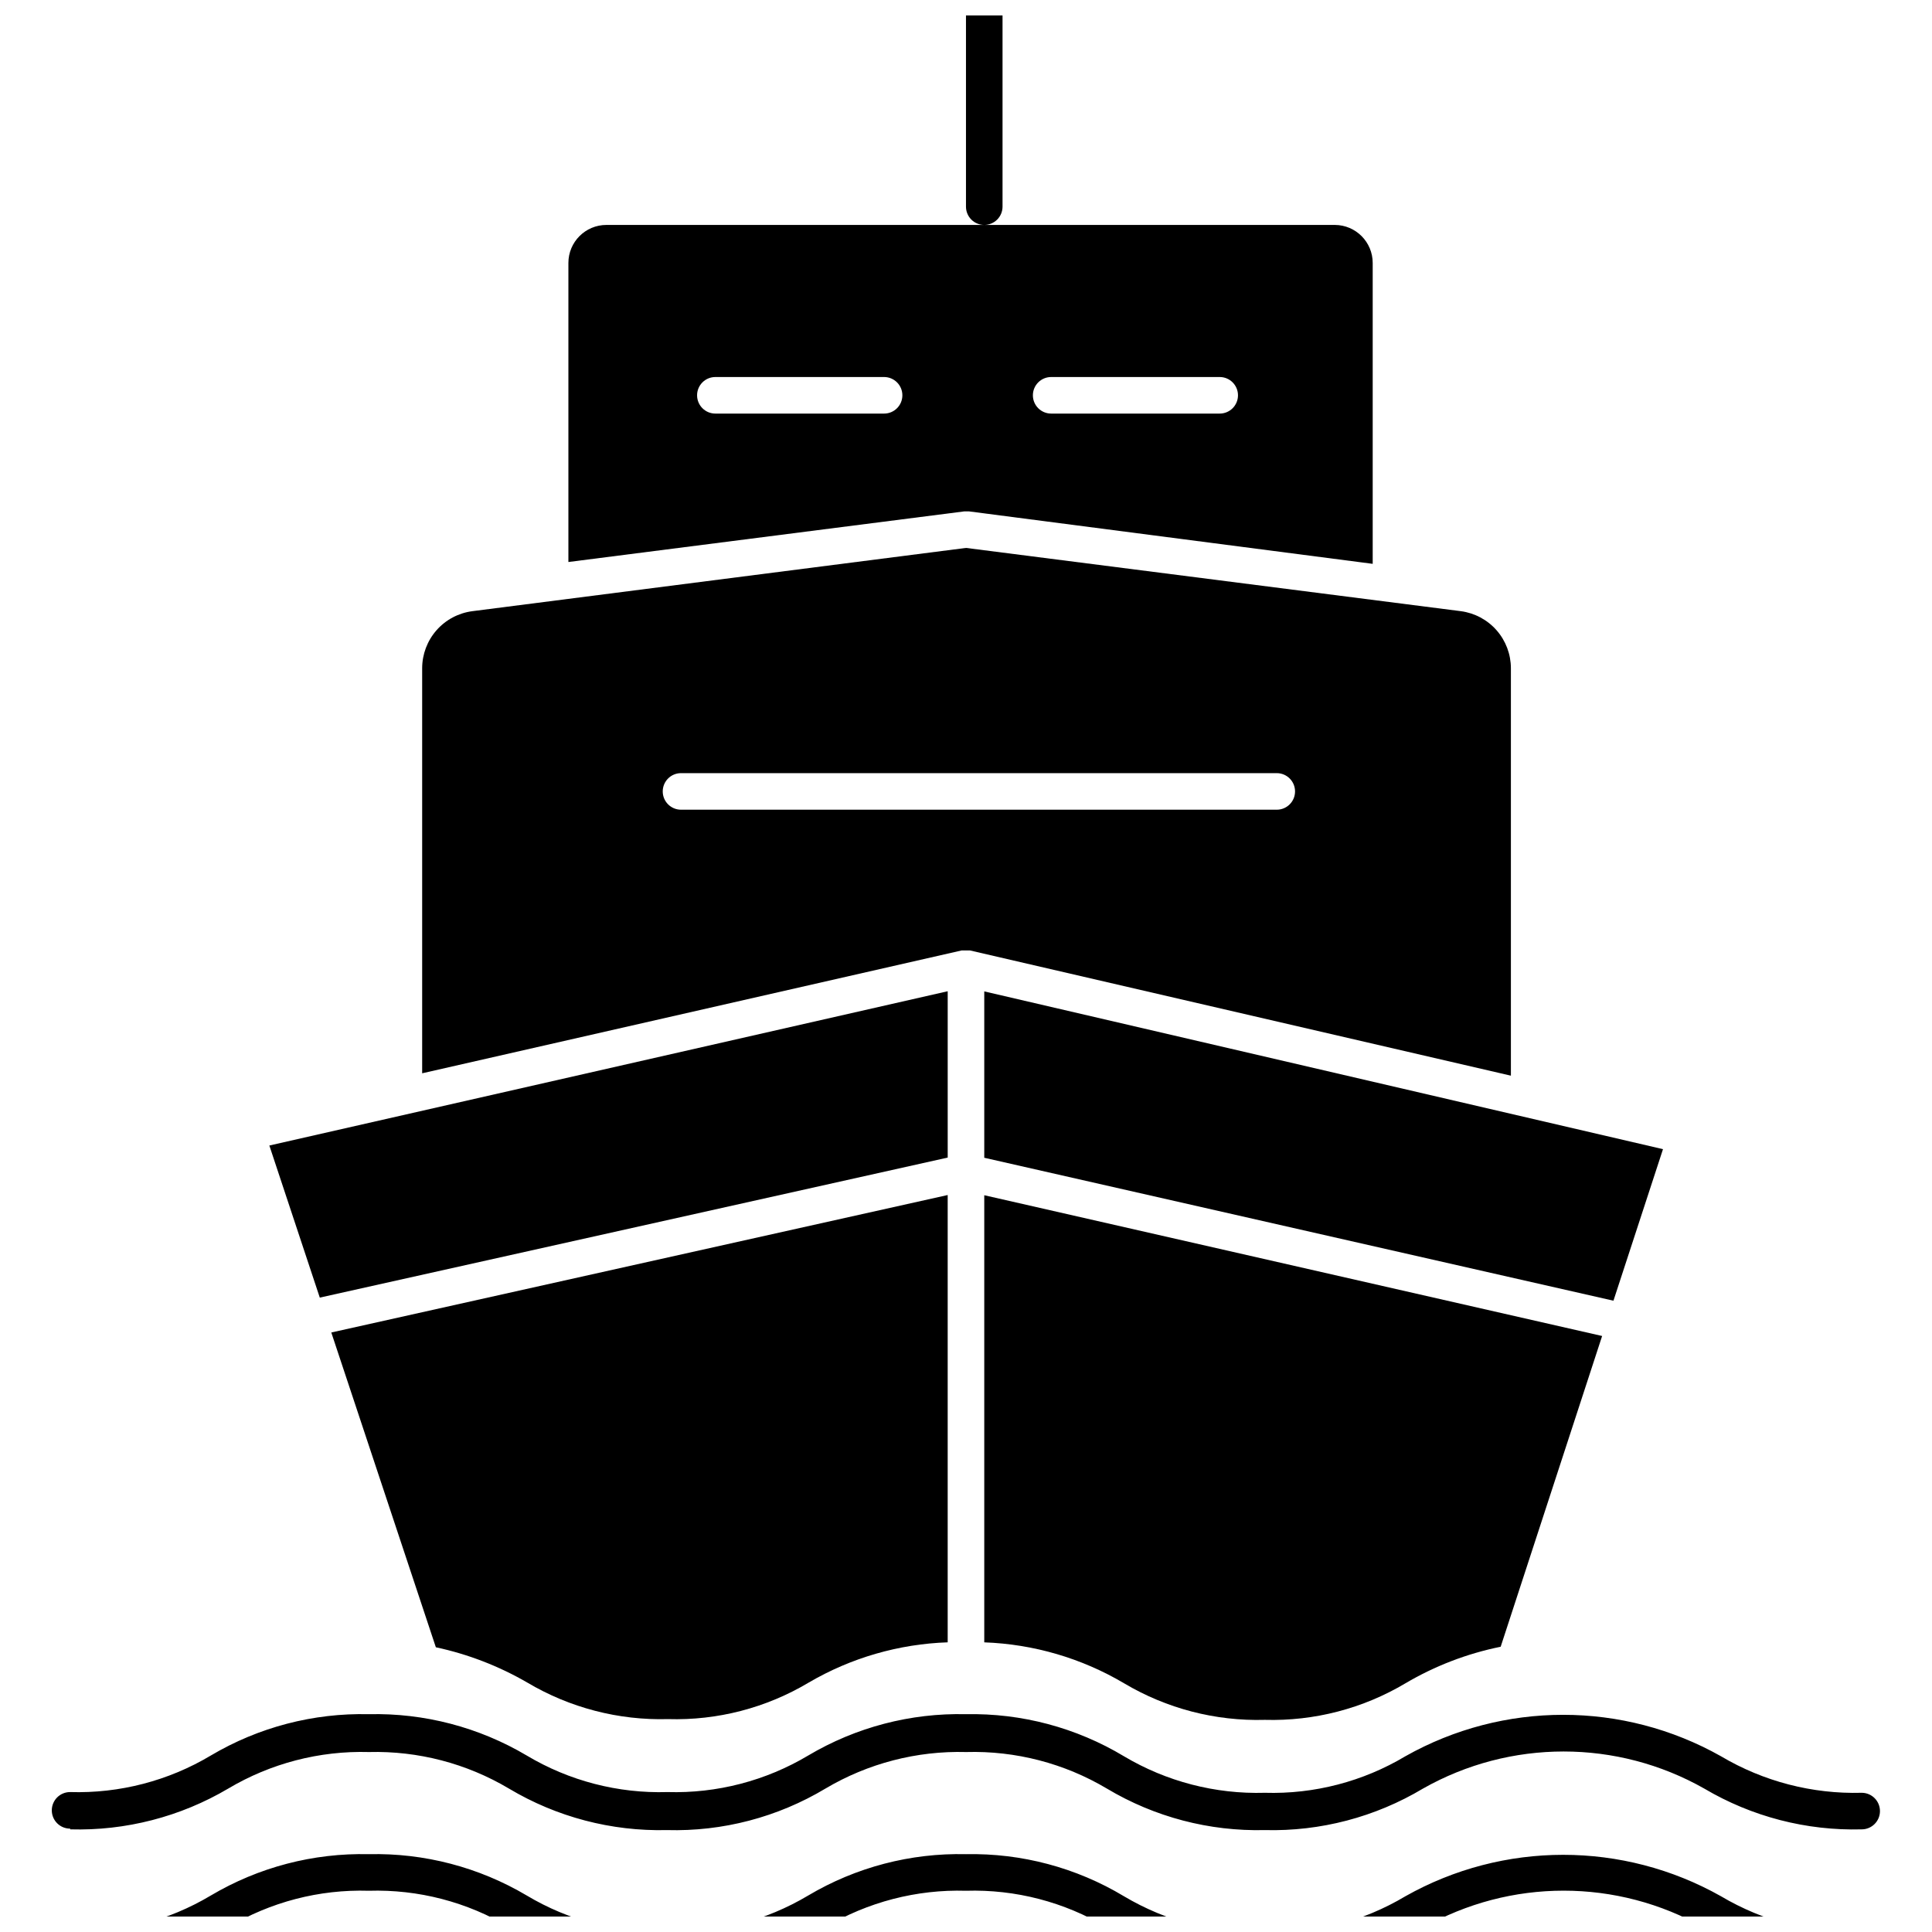
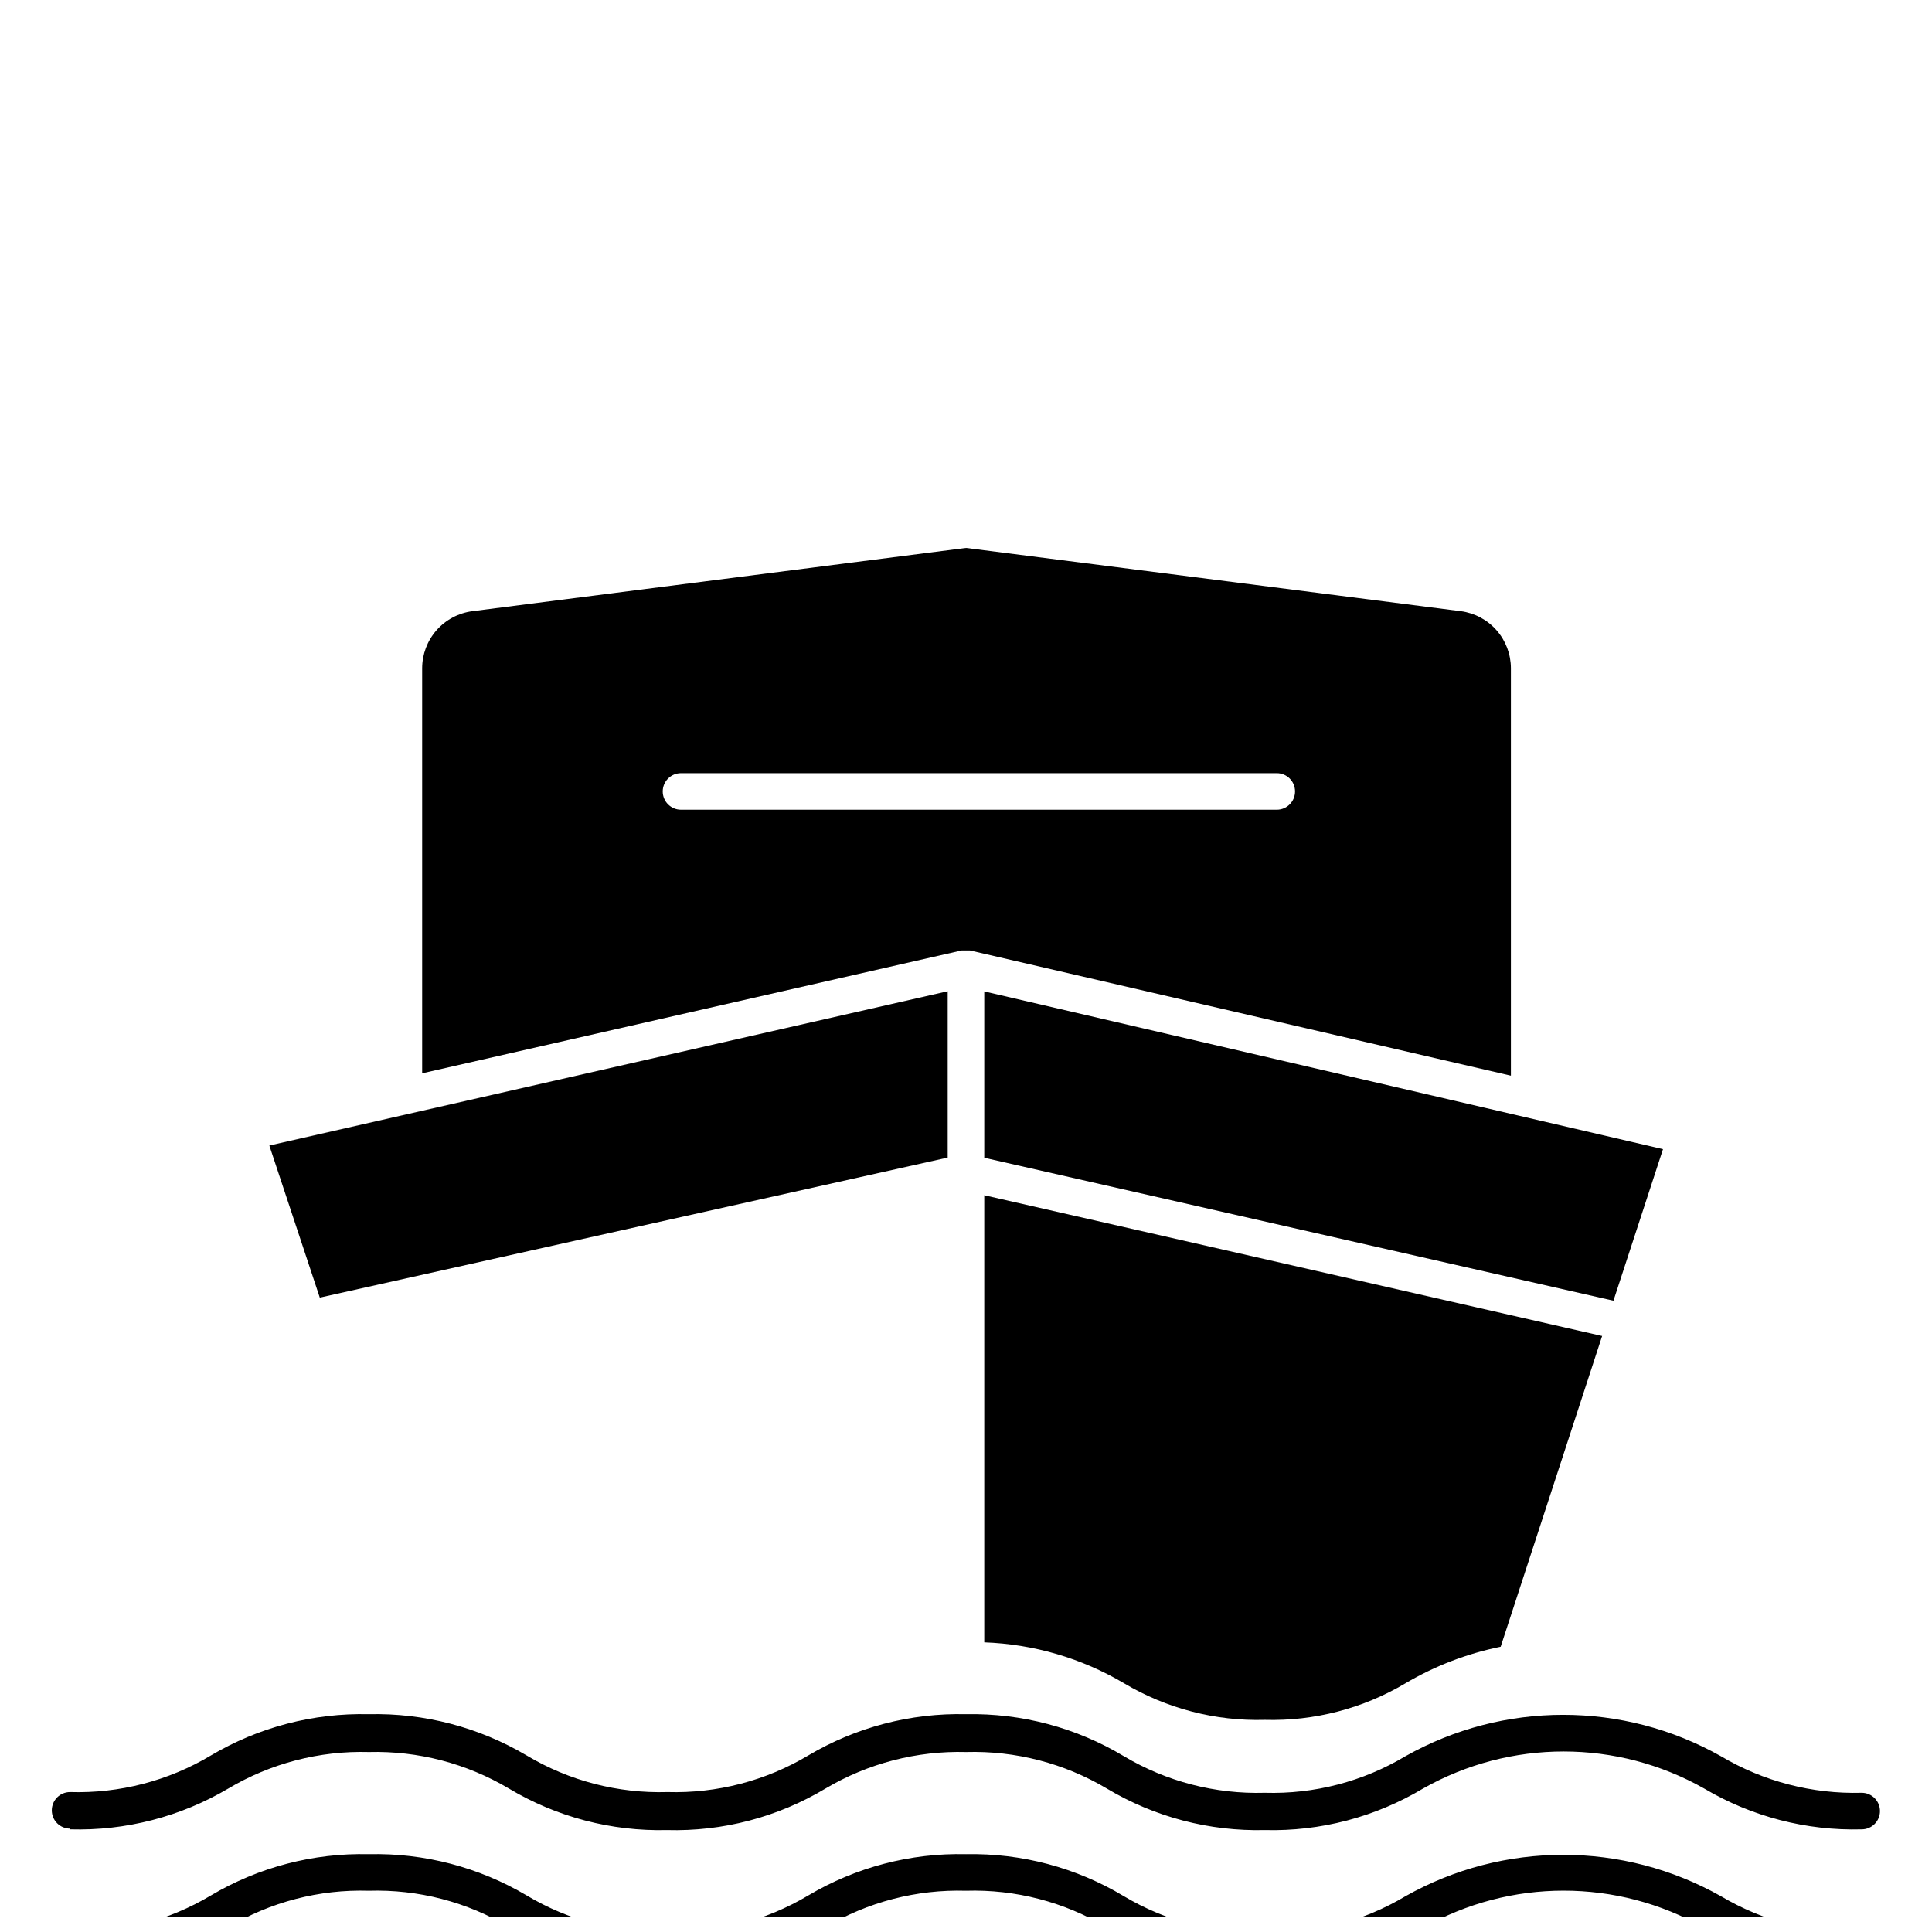
<svg xmlns="http://www.w3.org/2000/svg" width="800px" height="800px" version="1.1" viewBox="144 144 512 512">
  <defs>
    <clipPath id="b">
-       <path d="m294 148.09h214v145.91h-214z" />
-     </clipPath>
+       </clipPath>
    <clipPath id="a">
      <path d="m157 635h486v16.902h-486z" />
    </clipPath>
  </defs>
-   <path d="m283.73 589.89c11.266 6.695 24.203 10.055 37.301 9.691 13.105 0.395 26.047-2.969 37.301-9.691 11.199-6.551 23.852-10.215 36.816-10.656v-118.54l-163.35 36.43 27.707 83.418c8.516 1.828 16.688 4.981 24.223 9.348z" />
  <path d="m395.15 450.77v-44.082l-179.77 40.887 13.367 40.305z" />
  <path d="m399.32 395.88h0.68c0.223-0.02 0.453-0.02 0.676 0h0.387l143.34 33.184v-107.98c-0.004-3.703-1.352-7.273-3.793-10.055-2.441-2.781-5.809-4.578-9.48-5.062l-131.13-16.762-130.8 16.762c-3.68 0.473-7.059 2.266-9.512 5.047-2.449 2.781-3.805 6.359-3.812 10.07v107.35l142.96-32.555zm-79.688-42.145c0-2.676 2.168-4.844 4.844-4.844h157.88c2.676 0 4.844 2.168 4.844 4.844s-2.168 4.844-4.844 4.844h-157.88c-2.676 0-4.844-2.168-4.844-4.844z" />
  <g clip-path="url(#b)">
    <path d="m400.77 279.52 107.01 13.902v-79.734c0-5.547-4.481-10.051-10.027-10.078h-92.914c1.285 0 2.516-0.512 3.426-1.418 0.906-0.91 1.418-2.141 1.418-3.426v-59.828c0-1.285-0.512-2.516-1.418-3.426-0.91-0.906-2.141-1.418-3.426-1.418-2.676 0-4.844 2.168-4.844 4.844v59.828c0 1.285 0.508 2.516 1.418 3.426 0.906 0.906 2.141 1.418 3.426 1.418h-100.13c-5.566 0-10.078 4.512-10.078 10.078v79.25l104.93-13.418zm21.801-35.605h44.664c2.676 0 4.844 2.168 4.844 4.844 0 2.676-2.168 4.844-4.844 4.844h-44.664c-2.676 0-4.844-2.168-4.844-4.844 0-2.676 2.168-4.844 4.844-4.844zm-44.277 9.688h-44.715c-2.676 0-4.844-2.168-4.844-4.844 0-2.676 2.168-4.844 4.844-4.844h44.715c2.676 0 4.844 2.168 4.844 4.844 0 2.676-2.168 4.844-4.844 4.844z" />
  </g>
  <path d="m404.84 579.24c13.066 0.465 25.805 4.195 37.059 10.852 11.262 6.699 24.199 10.059 37.301 9.688 13.086 0.367 26.004-2.992 37.254-9.688 7.816-4.609 16.344-7.883 25.238-9.688l26.887-82.352-163.74-37.305z" />
-   <path d="m584.71 448.54-179.87-41.809v44.086l166.74 37.883z" />
+   <path d="m584.71 448.54-179.87-41.809v44.086l166.74 37.883" />
  <path d="m162.62 628.8c14.691 0.414 29.203-3.332 41.855-10.805 11.266-6.699 24.203-10.059 37.301-9.688 13.035-0.336 25.902 3.023 37.109 9.688 12.637 7.543 27.145 11.352 41.855 10.996 14.762 0.41 29.332-3.402 42-10.996 11.27-6.684 24.203-10.043 37.301-9.688 13.102-0.371 26.039 2.988 37.301 9.688 12.633 7.547 27.145 11.359 41.855 10.996 14.727 0.379 29.258-3.438 41.902-10.996 23.125-13.109 51.434-13.109 74.555 0 12.609 7.457 27.066 11.199 41.711 10.805 2.676 0 4.844-2.168 4.844-4.844s-2.168-4.848-4.844-4.848c-13.102 0.359-26.031-3-37.301-9.688-25.953-14.633-57.664-14.633-83.613 0-11.242 6.719-24.168 10.078-37.254 9.688-13.117 0.387-26.074-2.973-37.352-9.688-12.621-7.582-27.129-11.441-41.852-11.141-14.688-0.348-29.176 3.449-41.809 10.949-11.258 6.715-24.199 10.074-37.301 9.688-13.102 0.395-26.047-2.965-37.301-9.688-12.652-7.5-27.152-11.293-41.855-10.949-14.703-0.344-29.203 3.449-41.855 10.949-11.254 6.723-24.195 10.082-37.301 9.688-2.676 0-4.844 2.168-4.844 4.844 0 2.676 2.168 4.844 4.844 4.844z" />
  <g clip-path="url(#a)">
    <path d="m637.37 656.21c-13.102 0.355-26.031-3.004-37.301-9.688-25.953-14.633-57.664-14.633-83.613 0-11.242 6.715-24.168 10.078-37.254 9.688-13.117 0.387-26.074-2.977-37.352-9.688-12.621-7.582-27.129-11.445-41.852-11.145-14.688-0.344-29.176 3.449-41.809 10.949-11.258 6.715-24.199 10.078-37.301 9.688-13.102 0.398-26.047-2.965-37.301-9.688-12.652-7.5-27.152-11.293-41.855-10.949-14.703-0.344-29.203 3.449-41.855 10.949-11.254 6.723-24.195 10.086-37.301 9.688-2.676 0-4.844 2.172-4.844 4.848 0 2.672 2.168 4.844 4.844 4.844 14.703 0.344 29.203-3.449 41.855-10.949 11.254-6.723 24.199-10.086 37.301-9.688 13.105-0.398 26.047 2.965 37.301 9.688 12.652 7.5 27.152 11.293 41.855 10.949 14.688 0.348 29.176-3.445 41.805-10.949 11.262-6.711 24.203-10.07 37.305-9.688 13.102-0.398 26.047 2.965 37.301 9.688 12.648 7.504 27.152 11.297 41.855 10.949 14.723 0.441 29.27-3.305 41.949-10.805 23.117-13.141 51.441-13.141 74.555 0 12.633 7.5 27.121 11.293 41.809 10.949 2.676 0 4.844-2.168 4.844-4.844s-2.168-4.844-4.844-4.844z" />
  </g>
</svg>